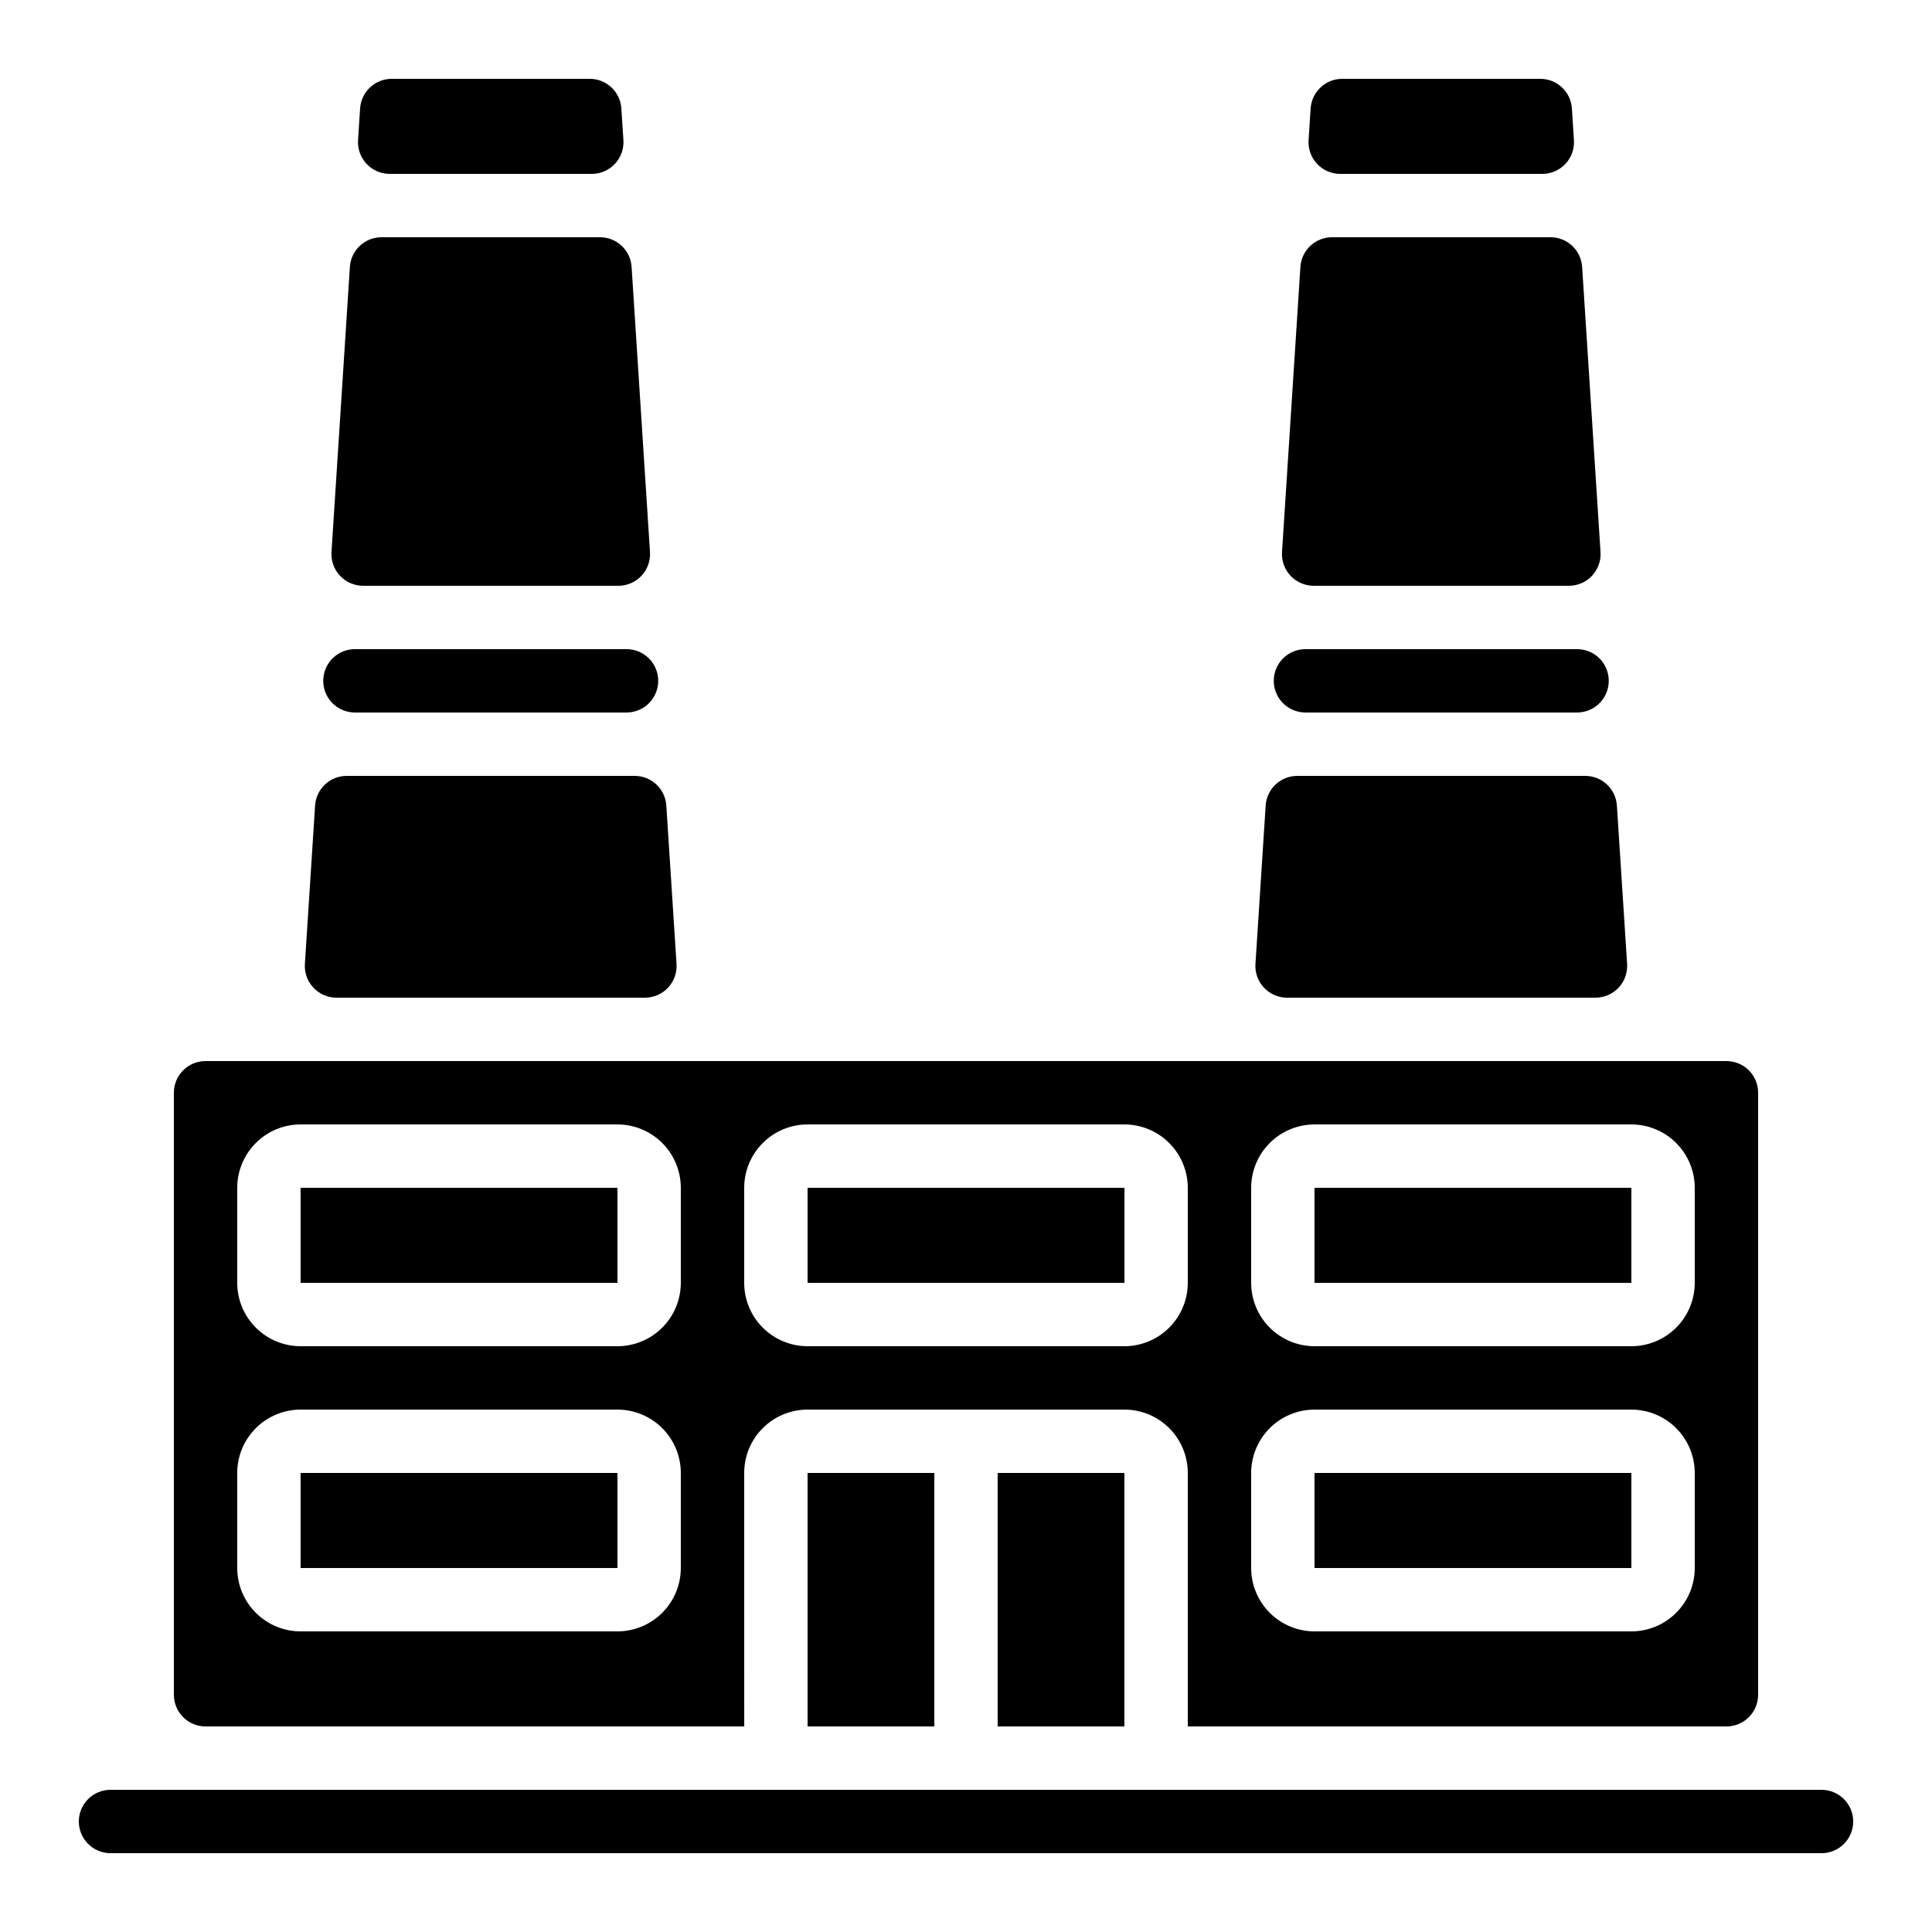
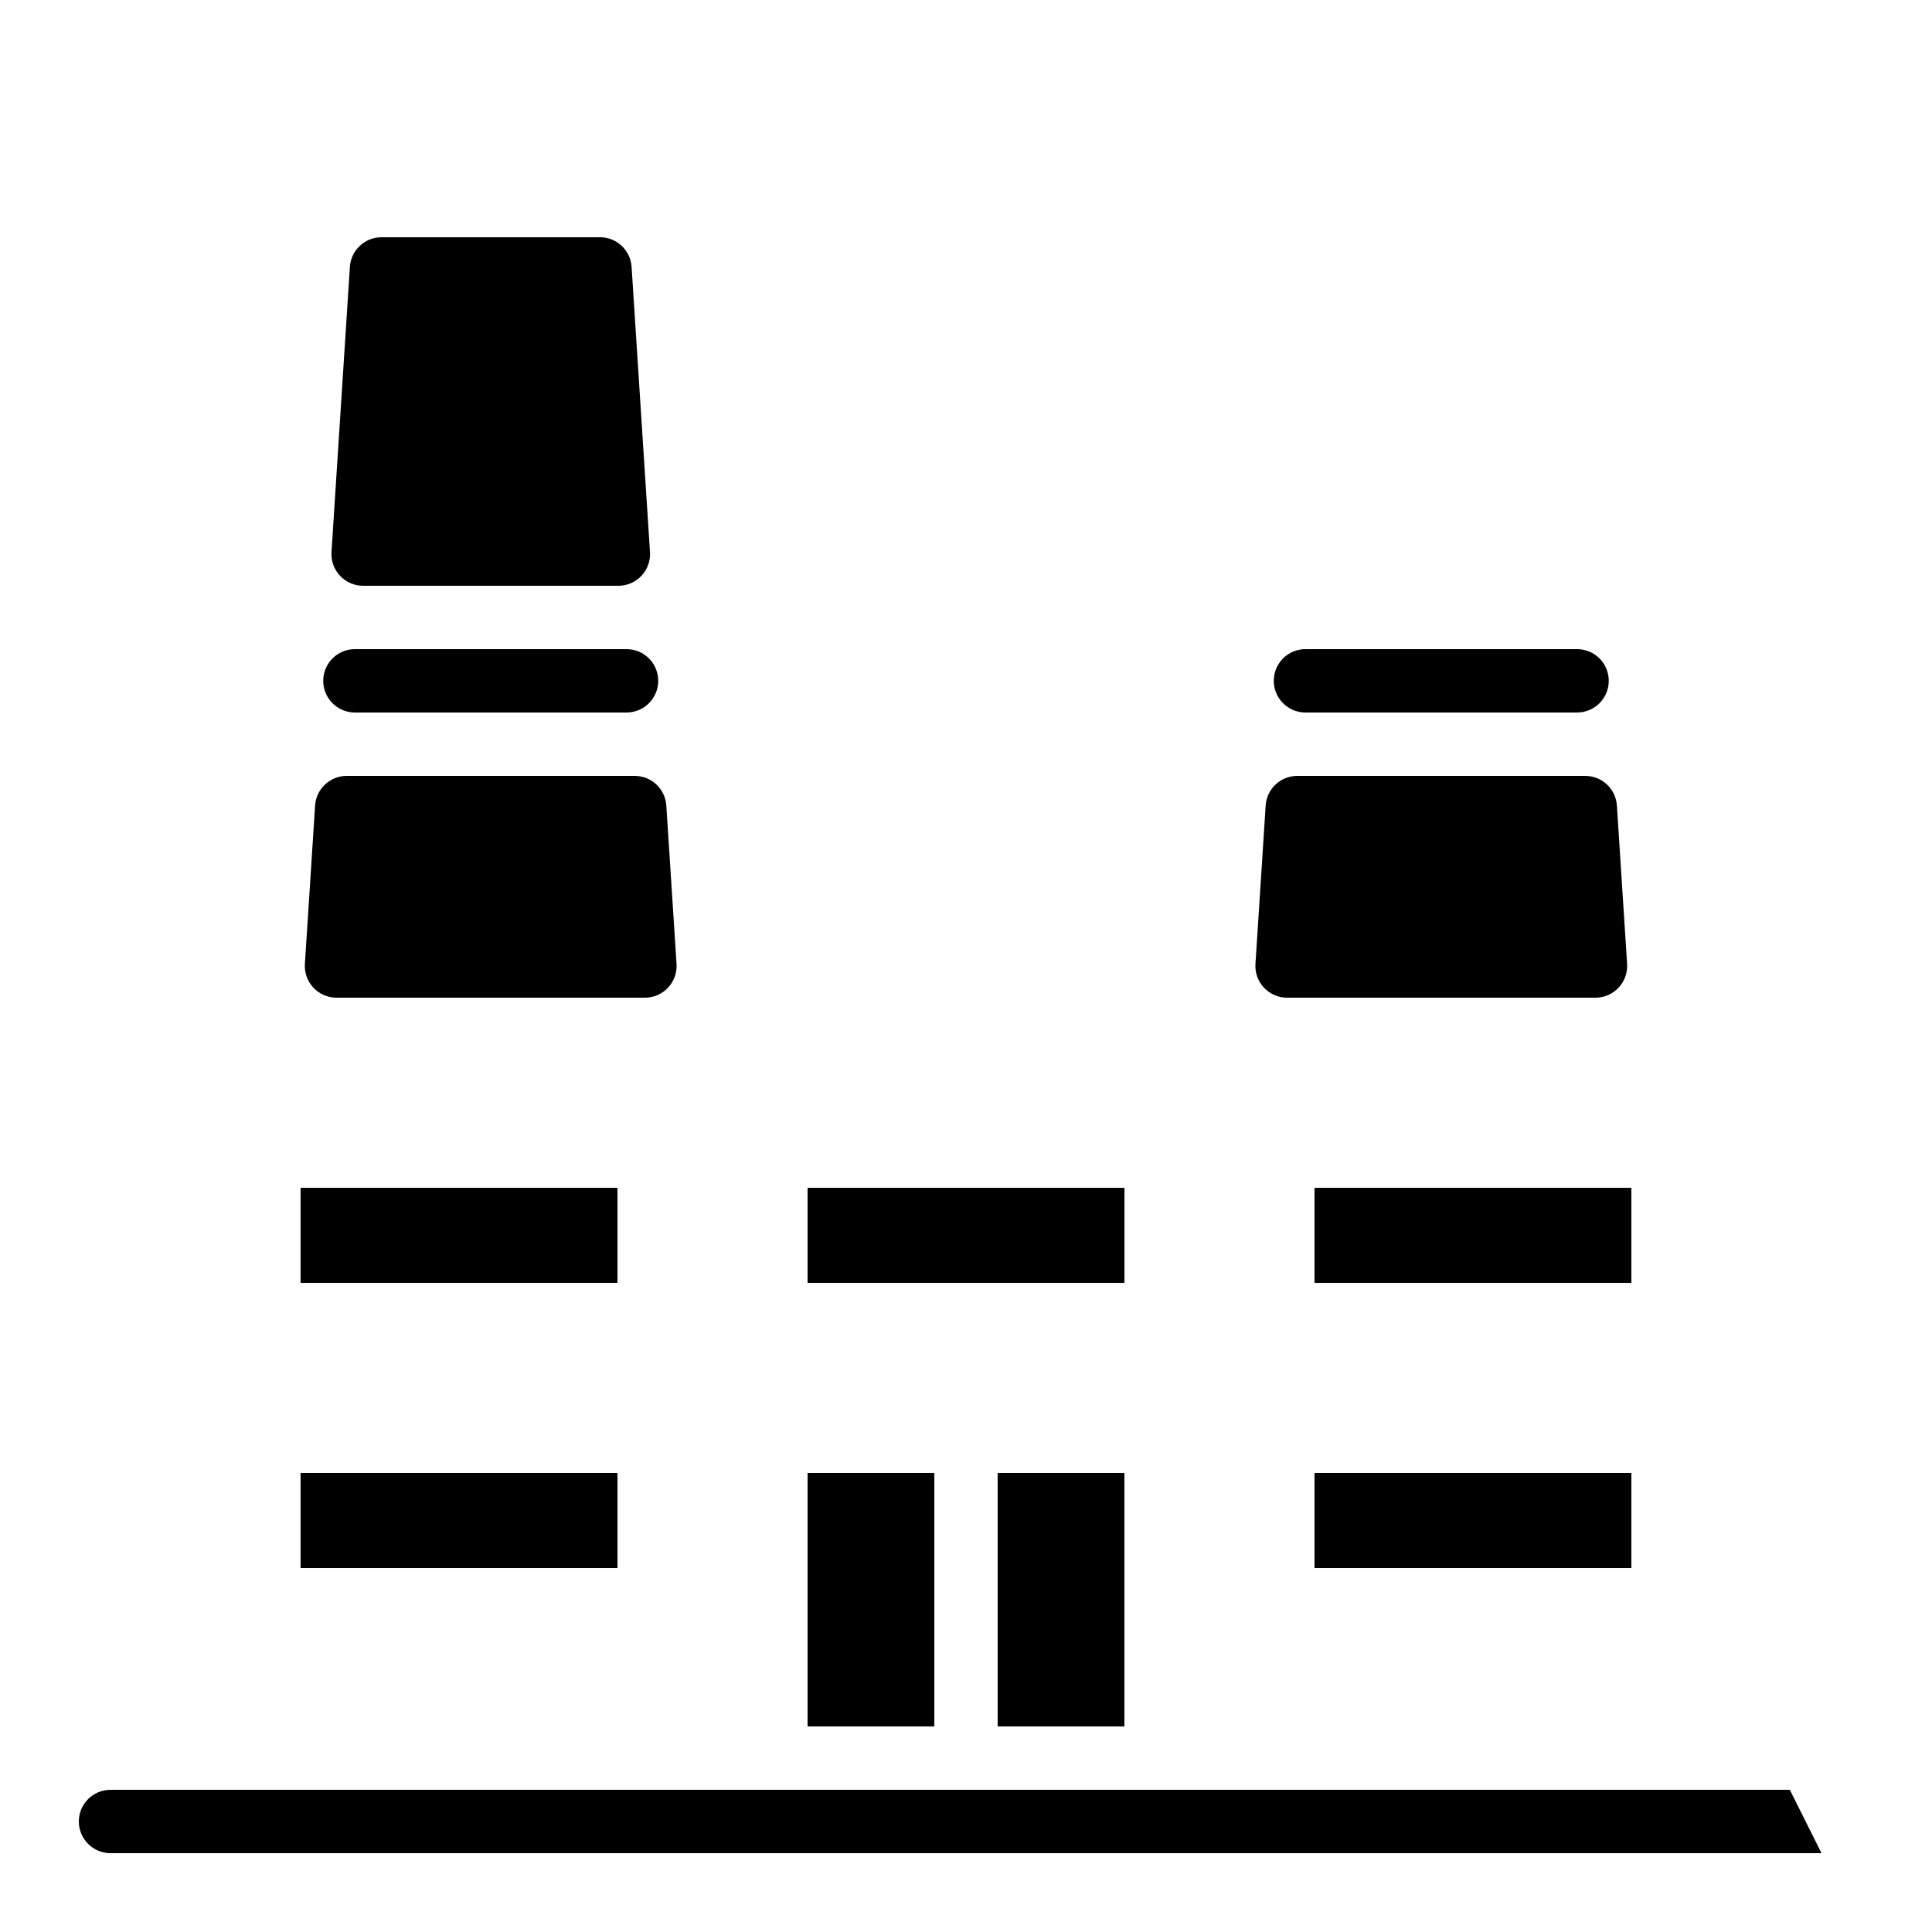
<svg xmlns="http://www.w3.org/2000/svg" fill="#000000" width="800px" height="800px" version="1.1" viewBox="144 144 512 512">
  <g>
    <path d="m492.36 458.78h83.973v25.191h-83.973z" />
    <path d="m492.36 534.35h83.973v25.191h-83.973z" />
    <path d="m312.2 349.62h-76.316c-4.426 0-8.094 3.438-8.379 7.856l-2.707 41.984c-0.152 2.316 0.664 4.59 2.254 6.285 1.586 1.691 3.805 2.652 6.125 2.652h81.734c2.32 0 4.539-0.961 6.125-2.652 1.586-1.695 2.402-3.969 2.254-6.285l-2.707-41.984h-0.004c-0.281-4.418-3.949-7.856-8.379-7.856z" />
-     <path d="m554.9 206.87h-57.895c-4.43 0-8.098 3.438-8.383 7.856l-4.875 75.57v0.004c-0.148 2.312 0.668 4.59 2.254 6.281 1.59 1.695 3.805 2.656 6.125 2.656h67.652c2.32 0 4.535-0.961 6.125-2.656 1.586-1.691 2.402-3.969 2.254-6.281l-4.875-75.57-0.004-0.004c-0.285-4.418-3.949-7.856-8.379-7.856z" />
-     <path d="m552.19 164.89h-52.48c-4.426 0-8.094 3.438-8.379 7.856l-0.543 8.398c-0.148 2.316 0.668 4.59 2.254 6.285 1.59 1.691 3.805 2.652 6.125 2.652h53.562c2.324 0 4.539-0.961 6.129-2.652 1.586-1.695 2.402-3.969 2.254-6.285l-0.543-8.398c-0.285-4.418-3.953-7.856-8.379-7.856z" />
    <path d="m564.11 349.62h-76.316c-4.43 0-8.094 3.438-8.379 7.856l-2.707 41.984h-0.004c-0.148 2.316 0.668 4.59 2.254 6.285 1.59 1.691 3.805 2.652 6.125 2.652h81.734c2.324 0 4.539-0.961 6.129-2.652 1.586-1.695 2.402-3.969 2.254-6.285l-2.707-41.984h-0.004c-0.285-4.418-3.953-7.856-8.379-7.856z" />
-     <path d="m300.29 164.89h-52.48c-4.426 0-8.094 3.438-8.379 7.856l-0.543 8.398h0.004c-0.152 2.316 0.664 4.59 2.254 6.285 1.586 1.691 3.805 2.652 6.125 2.652h53.562c2.32 0 4.539-0.961 6.125-2.652 1.586-1.695 2.402-3.969 2.254-6.285l-0.543-8.398c-0.285-4.418-3.949-7.856-8.379-7.856z" />
    <path d="m303 206.87h-57.898c-4.426 0-8.094 3.438-8.379 7.856l-4.875 75.57v0.004c-0.152 2.312 0.664 4.59 2.254 6.281 1.586 1.695 3.805 2.656 6.125 2.656h67.648c2.32 0 4.539-0.961 6.125-2.656 1.586-1.691 2.402-3.969 2.254-6.281l-4.875-75.57v-0.004c-0.285-4.418-3.953-7.856-8.379-7.856z" />
    <path d="m310.04 316.03h-71.984c-4.426 0-8.094 3.438-8.379 7.856-0.148 2.316 0.664 4.59 2.254 6.285 1.586 1.691 3.805 2.652 6.125 2.652h71.984c2.32 0 4.535-0.961 6.125-2.652 1.586-1.695 2.402-3.969 2.254-6.285-0.285-4.418-3.953-7.856-8.379-7.856z" />
    <path d="m358.02 534.35h33.586v67.176h-33.586z" />
    <path d="m408.39 534.35h33.586v67.176h-33.586z" />
-     <path d="m341.22 534.35c0-4.453 1.766-8.727 4.918-11.875 3.148-3.148 7.418-4.918 11.875-4.918h83.969c4.453 0 8.723 1.77 11.875 4.918 3.148 3.148 4.918 7.422 4.918 11.875v67.176h142.75c2.227 0 4.363-0.887 5.938-2.461 1.574-1.574 2.457-3.711 2.457-5.938v-159.54c0-2.227-0.883-4.363-2.457-5.938-1.574-1.574-3.711-2.461-5.938-2.461h-403.05c-4.641 0-8.398 3.762-8.398 8.398v159.54c0 2.227 0.883 4.363 2.461 5.938 1.574 1.574 3.707 2.461 5.938 2.461h142.75zm134.35-75.57c0.004-4.453 1.777-8.723 4.926-11.871 3.148-3.148 7.414-4.918 11.867-4.922h83.969c4.453 0.004 8.723 1.773 11.867 4.922 3.148 3.148 4.922 7.418 4.926 11.871v25.191-0.004c-0.004 4.453-1.777 8.723-4.926 11.871-3.144 3.148-7.414 4.918-11.867 4.926h-83.969c-4.453-0.008-8.719-1.777-11.867-4.926-3.148-3.148-4.922-7.418-4.926-11.871zm0 75.57c0.004-4.453 1.777-8.723 4.926-11.871 3.148-3.144 7.414-4.918 11.867-4.922h83.969c4.453 0.004 8.723 1.777 11.867 4.922 3.148 3.148 4.922 7.418 4.926 11.871v25.191c-0.004 4.453-1.777 8.719-4.926 11.867-3.144 3.148-7.414 4.922-11.867 4.926h-83.969c-4.453-0.004-8.719-1.777-11.867-4.926-3.148-3.148-4.922-7.414-4.926-11.867zm-134.35-75.57c0.004-4.453 1.773-8.723 4.922-11.871 3.148-3.148 7.418-4.918 11.871-4.922h83.969c4.449 0.004 8.719 1.773 11.867 4.922 3.148 3.148 4.918 7.418 4.926 11.871v25.191-0.004c-0.008 4.453-1.777 8.723-4.926 11.871-3.148 3.148-7.418 4.918-11.867 4.926h-83.969c-4.453-0.008-8.723-1.777-11.871-4.926-3.148-3.148-4.918-7.418-4.922-11.871zm-16.797 100.76c-0.004 4.453-1.773 8.719-4.922 11.867-3.148 3.148-7.418 4.922-11.871 4.926h-83.969c-4.453-0.004-8.719-1.777-11.867-4.926s-4.922-7.414-4.926-11.867v-25.191c0.004-4.453 1.777-8.723 4.926-11.871 3.148-3.144 7.414-4.918 11.867-4.922h83.969c4.453 0.004 8.723 1.777 11.871 4.922 3.148 3.148 4.918 7.418 4.922 11.871zm0-75.57v-0.004c-0.004 4.453-1.773 8.723-4.922 11.871-3.148 3.148-7.418 4.918-11.871 4.926h-83.969c-4.453-0.008-8.719-1.777-11.867-4.926-3.148-3.148-4.922-7.418-4.926-11.871v-25.188c0.004-4.453 1.777-8.723 4.926-11.871s7.414-4.918 11.867-4.922h83.969c4.453 0.004 8.723 1.773 11.871 4.922 3.148 3.148 4.918 7.418 4.922 11.871z" />
    <path d="m561.94 316.03h-71.98c-4.43 0-8.098 3.438-8.379 7.856-0.152 2.316 0.664 4.59 2.25 6.285 1.59 1.691 3.805 2.652 6.129 2.652h71.984-0.004c2.32 0 4.539-0.961 6.125-2.652 1.59-1.695 2.406-3.969 2.254-6.285-0.285-4.418-3.949-7.856-8.379-7.856z" />
-     <path d="m618.32 618.32h-445.03c-4.637 0-8.398 3.758-8.398 8.395 0 2.231 0.887 4.363 2.461 5.938 1.574 1.578 3.711 2.461 5.938 2.461h453.43c2.231 0 4.363-0.883 5.938-2.461 1.578-1.574 2.461-3.707 2.461-5.938 0-2.227-0.883-4.359-2.461-5.938-1.574-1.574-3.707-2.457-5.938-2.457z" />
+     <path d="m618.32 618.32h-445.03c-4.637 0-8.398 3.758-8.398 8.395 0 2.231 0.887 4.363 2.461 5.938 1.574 1.578 3.711 2.461 5.938 2.461h453.43z" />
    <path d="m358.02 458.78h83.973v25.191h-83.973z" />
    <path d="m223.66 534.35h83.973v25.191h-83.973z" />
    <path d="m223.66 458.78h83.973v25.191h-83.973z" />
  </g>
</svg>